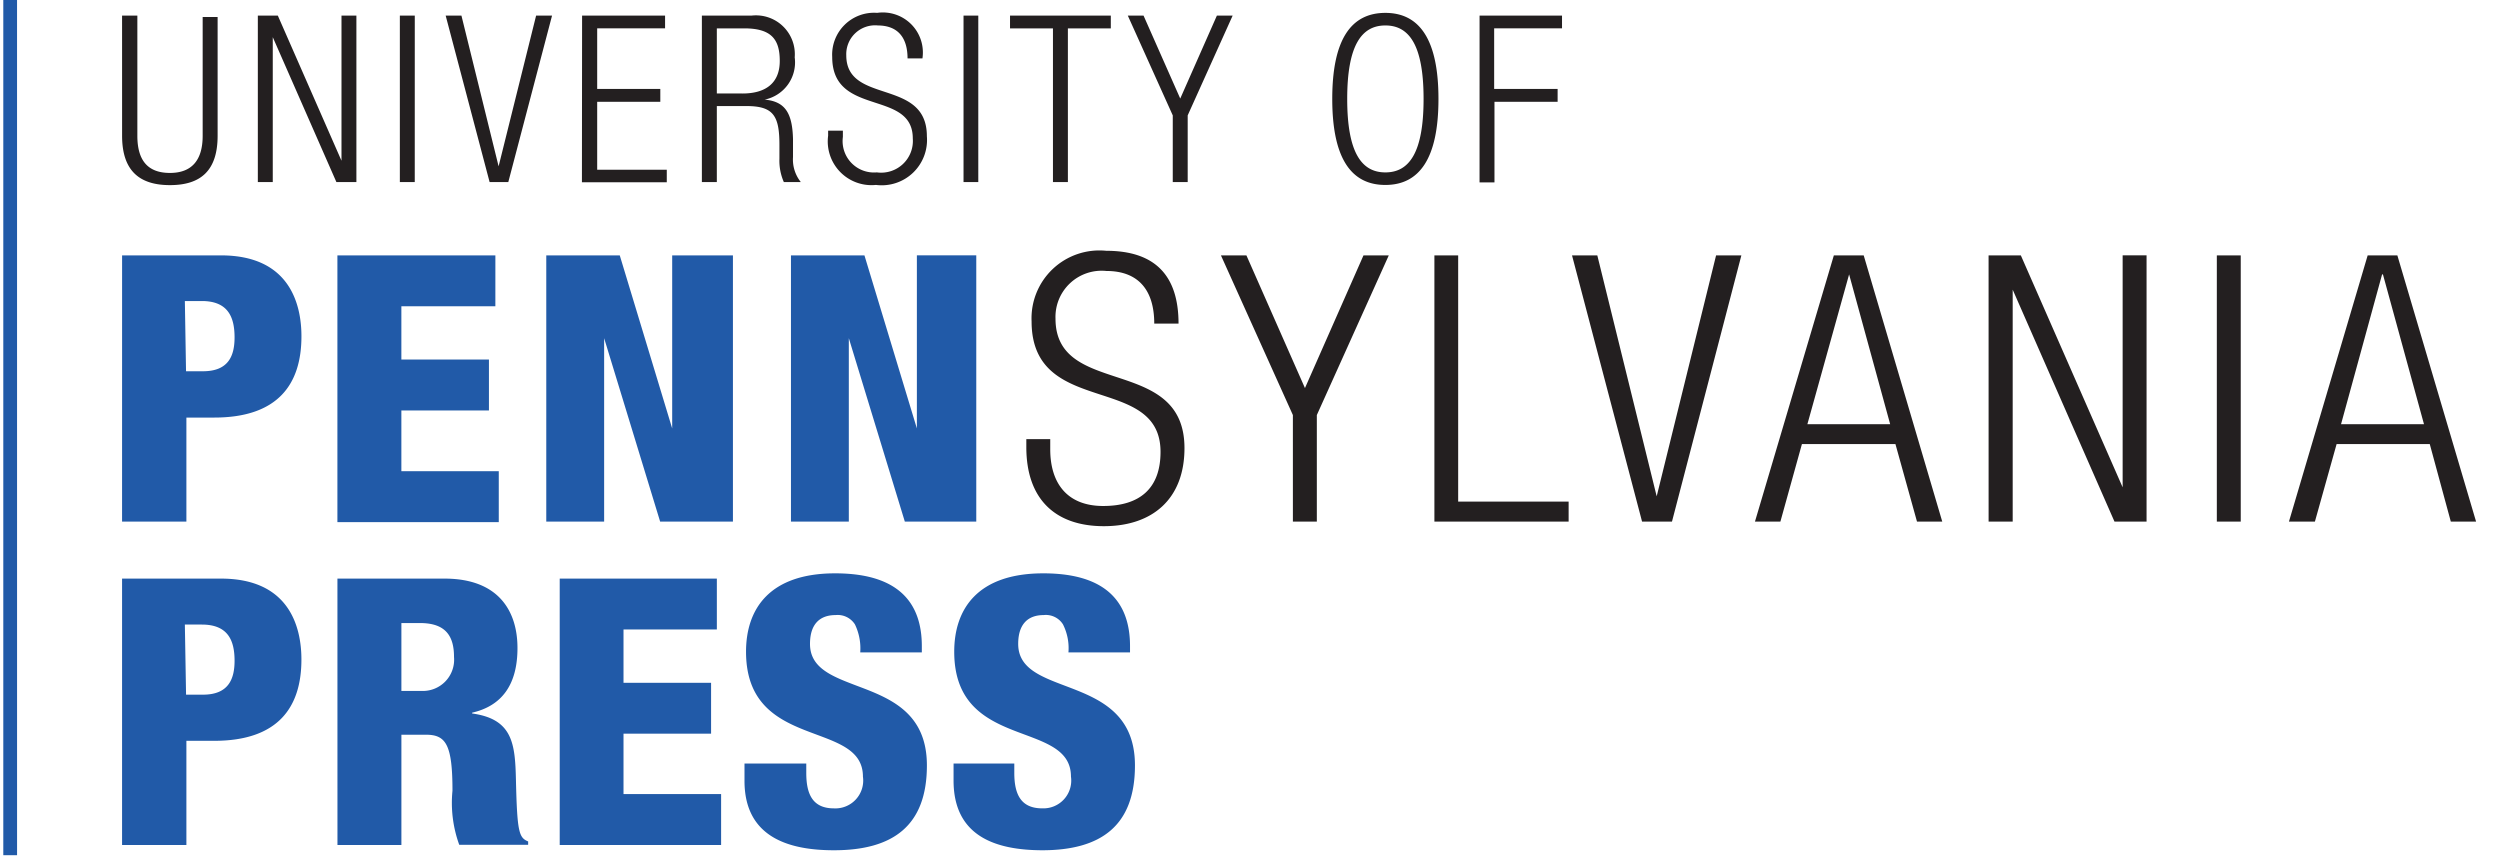
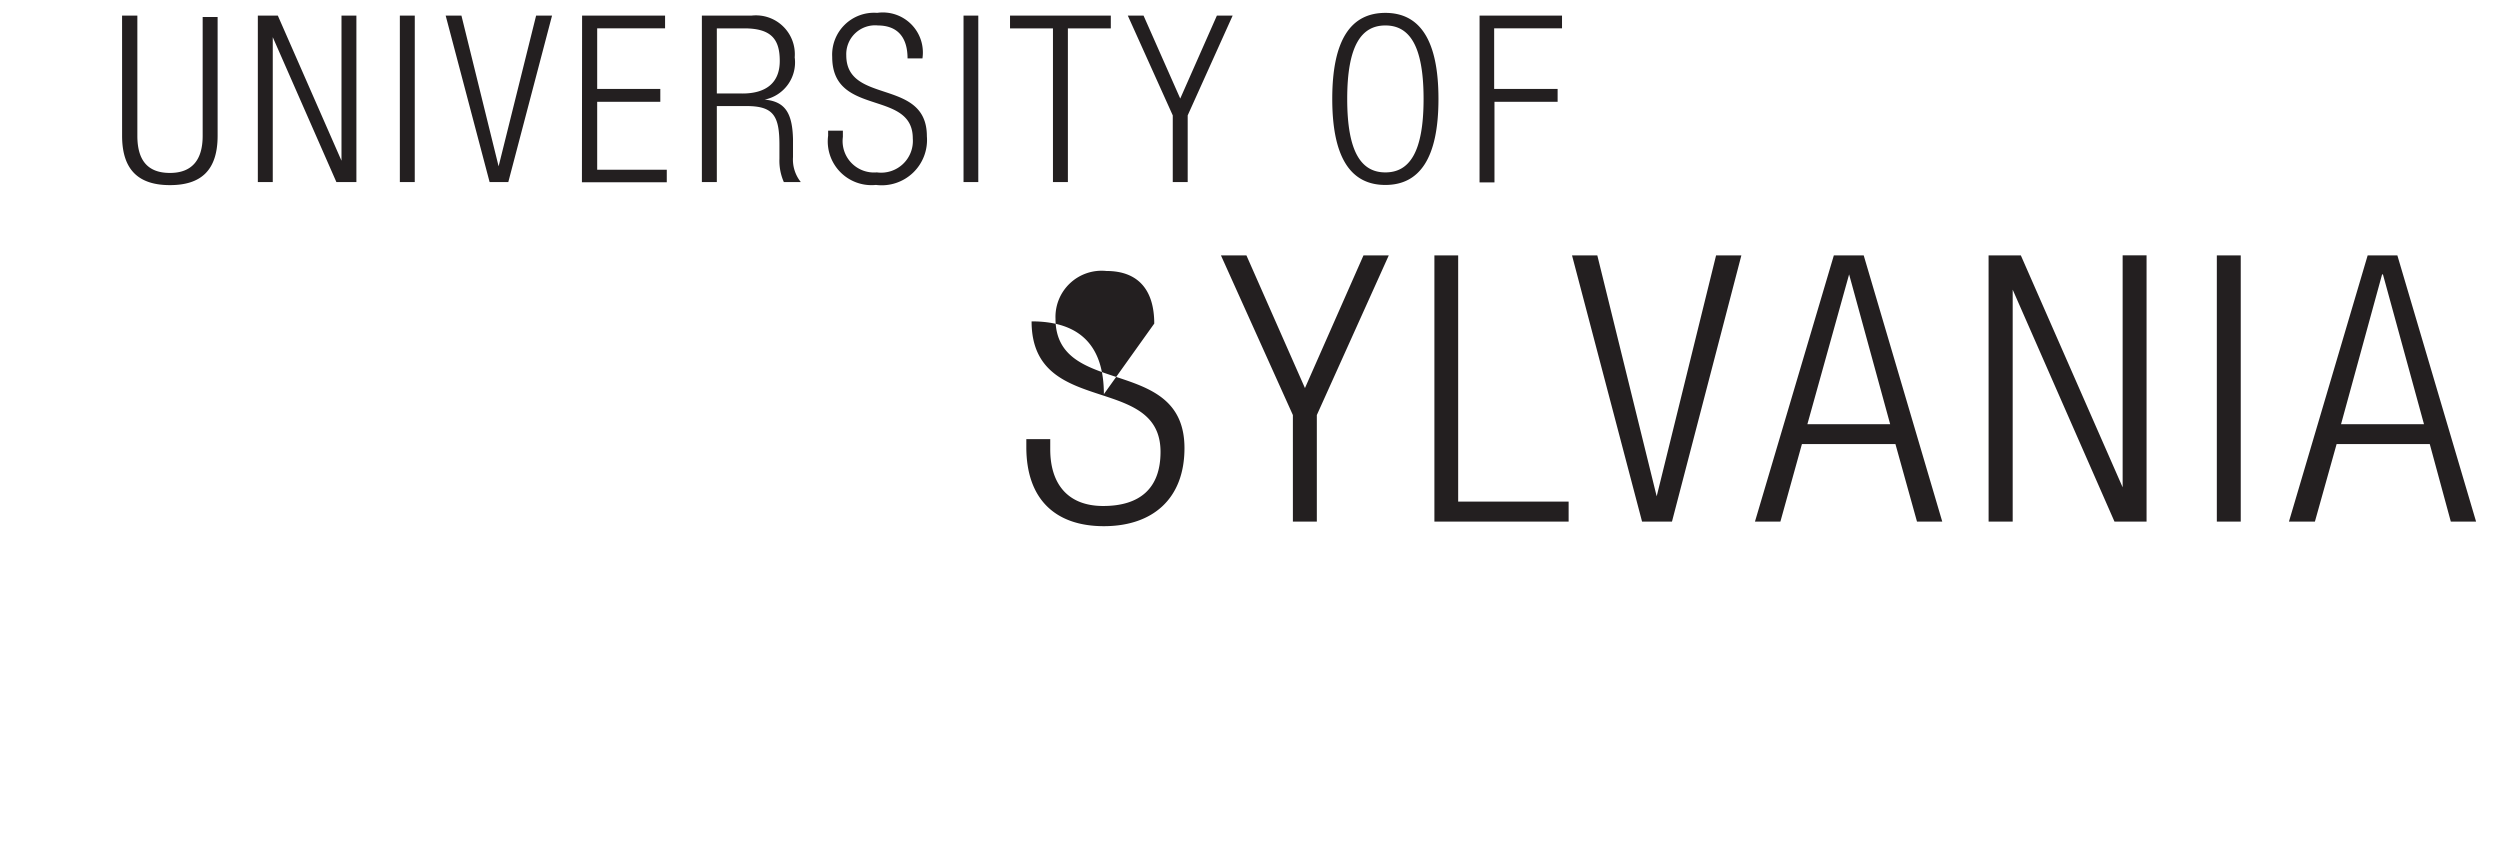
<svg xmlns="http://www.w3.org/2000/svg" width="104" height="36" fill="none">
-   <path fill="#231F20" fill-rule="evenodd" d="M36.511 1.059c.847 0 1.243.515 1.243 1.37h.62A1.666 1.666 0 0 0 36.49.535a1.744 1.744 0 0 0-1.87 1.836c0 1.315.923 1.617 1.8 1.904.795.26 1.552.508 1.552 1.484a1.32 1.32 0 0 1-1.496 1.412 1.306 1.306 0 0 1-1.412-1.476v-.26h-.614v.211a1.82 1.82 0 0 0 1.99 2.047 1.885 1.885 0 0 0 2.118-2.026c0-1.267-.908-1.567-1.779-1.855-.802-.265-1.574-.52-1.574-1.512a1.2 1.2 0 0 1 1.306-1.242m-5.244-.41h-2.069v6.925h.622V4.412h1.228c1.115 0 1.376.388 1.376 1.61v.585c-.013.332.05.663.184.967h.706a1.5 1.5 0 0 1-.325-1.038v-.755c-.028-1.066-.318-1.56-1.179-1.637a1.58 1.58 0 0 0 1.25-1.758A1.617 1.617 0 0 0 31.267.649m-.381 3.24H29.82V1.18h1.136c1.122 0 1.482.444 1.482 1.355 0 .91-.571 1.355-1.553 1.355M5.078.65h.636v4.998c0 1.038.444 1.546 1.355 1.546.91 0 1.362-.53 1.362-1.546V.706h.622v4.941c0 1.454-.706 2.054-1.984 2.054s-1.99-.607-1.99-2.054zm5.648 0h.832l2.648 6.036V.649h.62v6.925h-.832l-2.647-6.028v6.028h-.621zm6.529 0h-.621v6.925h.62zm1.285 0h.656l1.546 6.269 1.56-6.269h.663l-1.82 6.925h-.777zm9.127 0h-3.452l-.007 6.932h3.53V7.06h-2.895V4.235h2.626V3.7h-2.626v-2.52h2.824zm12.416 0h.614v6.925h-.614zm1.934.53h1.786v6.395h.621V1.18h1.786v-.53h-4.193zm6.77 3.621L46.917.65h.655L49.098 4.1 50.622.65h.656L49.408 4.8v2.774h-.621zM57.63.536c1.412 0 2.21 1.095 2.21 3.58 0 2.484-.798 3.578-2.21 3.578S55.422 6.6 55.422 4.115c0-2.484.79-3.579 2.21-3.579m0 6.636c.989 0 1.589-.82 1.589-3.057s-.6-3.056-1.589-3.056c-.988 0-1.588.819-1.588 3.056s.6 3.057 1.588 3.057M61.55.649h3.43v.53h-2.823v2.52h2.64v.536H62.17v3.353h-.621zM48.017 13.461c0-1.362-.635-2.188-1.99-2.188a1.92 1.92 0 0 0-2.118 1.983c0 1.59 1.235 1.998 2.52 2.423 1.393.46 2.845.94 2.845 2.963 0 2.118-1.334 3.247-3.353 3.247s-3.226-1.122-3.226-3.289v-.332h.995v.424c0 1.412.706 2.357 2.203 2.357s2.385-.706 2.385-2.251c0-1.563-1.21-1.96-2.481-2.376-1.405-.46-2.883-.944-2.883-3.053a2.823 2.823 0 0 1 3.106-2.936c2.06 0 3.007 1.059 3.007 3.028zm5.767 3.805-2.993-6.642h1.06l2.435 5.52 2.435-5.52h1.052l-2.993 6.642v4.433h-.996zm6.876-6.642h-.989v11.075h5.584v-.833H60.66zm4.736 0h1.052l2.47 10.023 2.471-10.023h1.052l-2.887 11.075H68.31zm10.892 0h1.242l3.268 11.075h-1.051l-.897-3.226h-3.89l-.896 3.226h-1.058zm2.343 7.023-1.708-6.233-1.736 6.233zm4.094-7.023h1.342l4.235 9.649v-9.65h.995V21.7h-1.334l-4.235-9.65v9.65h-1.002zm10.49 0h-.995v11.075h.995zm6.515 0h-1.235L95.22 21.699h1.08l.903-3.226h3.875l.876 3.226h1.051zm-.6.79 1.708 6.233h-3.451l1.708-6.233z" clip-rule="evenodd" />
-   <path fill="#215AA8" fill-rule="evenodd" d="M.709 0H.137v35.577H.71zm4.37 10.624h4.115c2.823 0 3.346 1.983 3.346 3.367 0 1.983-.967 3.38-3.629 3.38H7.754V21.7H5.078zm2.66 4.82h.706c1.066 0 1.313-.649 1.313-1.411 0-.854-.282-1.51-1.362-1.51H7.69zm12.869-4.82h-6.572V21.72h6.713v-2.118h-4.052v-2.527h3.643v-2.117h-3.643V12.74h3.91zm2.117 0h3.057l2.181 7.2v-7.2h2.527v11.075h-3.028l-2.33-7.63v7.63h-2.407zm13.236 0h-3.057v11.075h2.407v-7.63l2.33 7.63h2.972V10.623h-2.471v7.2zM9.194 24.07H5.078v11.082h2.676v-4.334H8.91c2.662 0 3.629-1.398 3.629-3.381 0-1.384-.523-3.367-3.346-3.367m-.749 4.828H7.74l-.05-2.916h.706c1.08 0 1.362.65 1.362 1.504 0 .755-.247 1.412-1.312 1.412m5.591-4.828h4.454c2.259 0 3.036 1.362 3.036 2.887s-.65 2.407-1.885 2.69v.034c1.694.233 1.786 1.27 1.821 2.76.05 2.189.127 2.407.508 2.563v.14h-2.866a5.1 5.1 0 0 1-.282-2.25c0-1.928-.275-2.33-1.108-2.33h-1.017v4.588h-2.66zm2.661 4.672h.826a1.3 1.3 0 0 0 1.363-1.411c0-.84-.318-1.412-1.412-1.412h-.777zm6.586-4.672h6.537v2.117h-3.883v2.217h3.643v2.117h-3.643v2.513h4.06v2.118h-6.714zm10.257 8.082v-.388h-2.57v.72c0 2.315 1.793 2.887 3.72 2.887 2.457 0 3.868-1.017 3.868-3.53 0-2.211-1.555-2.8-2.907-3.31-1.038-.394-1.956-.74-1.956-1.744 0-.811.395-1.2 1.066-1.2a.85.85 0 0 1 .804.389 2.3 2.3 0 0 1 .22 1.164h2.562v-.261c0-1.708-.869-3.028-3.607-3.028-2.74 0-3.706 1.49-3.706 3.26 0 2.357 1.572 2.942 2.929 3.447 1.029.383 1.934.72 1.934 1.75a1.158 1.158 0 0 1-1.207 1.32c-.917 0-1.15-.636-1.15-1.476m8.654-.388v.388c0 .84.24 1.475 1.157 1.475a1.157 1.157 0 0 0 1.2-1.32c0-1.03-.904-1.366-1.931-1.75-1.355-.504-2.925-1.09-2.925-3.445 0-1.772.967-3.261 3.706-3.261s3.607 1.32 3.607 3.028v.261h-2.562a2.2 2.2 0 0 0-.226-1.164.84.84 0 0 0-.805-.389c-.664 0-1.059.389-1.059 1.2 0 1.003.917 1.35 1.954 1.743 1.35.512 2.903 1.1 2.903 3.311 0 2.513-1.412 3.53-3.862 3.53-1.934-.007-3.684-.58-3.684-2.901v-.706z" clip-rule="evenodd" />
+   <path fill="#231F20" fill-rule="evenodd" d="M36.511 1.059c.847 0 1.243.515 1.243 1.37h.62A1.666 1.666 0 0 0 36.49.535a1.744 1.744 0 0 0-1.87 1.836c0 1.315.923 1.617 1.8 1.904.795.26 1.552.508 1.552 1.484a1.32 1.32 0 0 1-1.496 1.412 1.306 1.306 0 0 1-1.412-1.476v-.26h-.614v.211a1.82 1.82 0 0 0 1.99 2.047 1.885 1.885 0 0 0 2.118-2.026c0-1.267-.908-1.567-1.779-1.855-.802-.265-1.574-.52-1.574-1.512a1.2 1.2 0 0 1 1.306-1.242m-5.244-.41h-2.069v6.925h.622V4.412h1.228c1.115 0 1.376.388 1.376 1.61v.585c-.013.332.05.663.184.967h.706a1.5 1.5 0 0 1-.325-1.038v-.755c-.028-1.066-.318-1.56-1.179-1.637a1.58 1.58 0 0 0 1.25-1.758A1.617 1.617 0 0 0 31.267.649m-.381 3.24H29.82V1.18h1.136c1.122 0 1.482.444 1.482 1.355 0 .91-.571 1.355-1.553 1.355M5.078.65h.636v4.998c0 1.038.444 1.546 1.355 1.546.91 0 1.362-.53 1.362-1.546V.706h.622v4.941c0 1.454-.706 2.054-1.984 2.054s-1.99-.607-1.99-2.054zm5.648 0h.832l2.648 6.036V.649h.62v6.925h-.832l-2.647-6.028v6.028h-.621zm6.529 0h-.621v6.925h.62zm1.285 0h.656l1.546 6.269 1.56-6.269h.663l-1.82 6.925h-.777zm9.127 0h-3.452l-.007 6.932h3.53V7.06h-2.895V4.235h2.626V3.7h-2.626v-2.52h2.824zm12.416 0h.614v6.925h-.614zm1.934.53h1.786v6.395h.621V1.18h1.786v-.53h-4.193zm6.77 3.621L46.917.65h.655L49.098 4.1 50.622.65h.656L49.408 4.8v2.774h-.621zM57.63.536c1.412 0 2.21 1.095 2.21 3.58 0 2.484-.798 3.578-2.21 3.578S55.422 6.6 55.422 4.115c0-2.484.79-3.579 2.21-3.579m0 6.636c.989 0 1.589-.82 1.589-3.057s-.6-3.056-1.589-3.056c-.988 0-1.588.819-1.588 3.056s.6 3.057 1.588 3.057M61.55.649h3.43v.53h-2.823v2.52h2.64v.536H62.17v3.353h-.621zM48.017 13.461c0-1.362-.635-2.188-1.99-2.188a1.92 1.92 0 0 0-2.118 1.983c0 1.59 1.235 1.998 2.52 2.423 1.393.46 2.845.94 2.845 2.963 0 2.118-1.334 3.247-3.353 3.247s-3.226-1.122-3.226-3.289v-.332h.995v.424c0 1.412.706 2.357 2.203 2.357s2.385-.706 2.385-2.251c0-1.563-1.21-1.96-2.481-2.376-1.405-.46-2.883-.944-2.883-3.053c2.06 0 3.007 1.059 3.007 3.028zm5.767 3.805-2.993-6.642h1.06l2.435 5.52 2.435-5.52h1.052l-2.993 6.642v4.433h-.996zm6.876-6.642h-.989v11.075h5.584v-.833H60.66zm4.736 0h1.052l2.47 10.023 2.471-10.023h1.052l-2.887 11.075H68.31zm10.892 0h1.242l3.268 11.075h-1.051l-.897-3.226h-3.89l-.896 3.226h-1.058zm2.343 7.023-1.708-6.233-1.736 6.233zm4.094-7.023h1.342l4.235 9.649v-9.65h.995V21.7h-1.334l-4.235-9.65v9.65h-1.002zm10.49 0h-.995v11.075h.995zm6.515 0h-1.235L95.22 21.699h1.08l.903-3.226h3.875l.876 3.226h1.051zm-.6.79 1.708 6.233h-3.451l1.708-6.233z" clip-rule="evenodd" />
</svg>